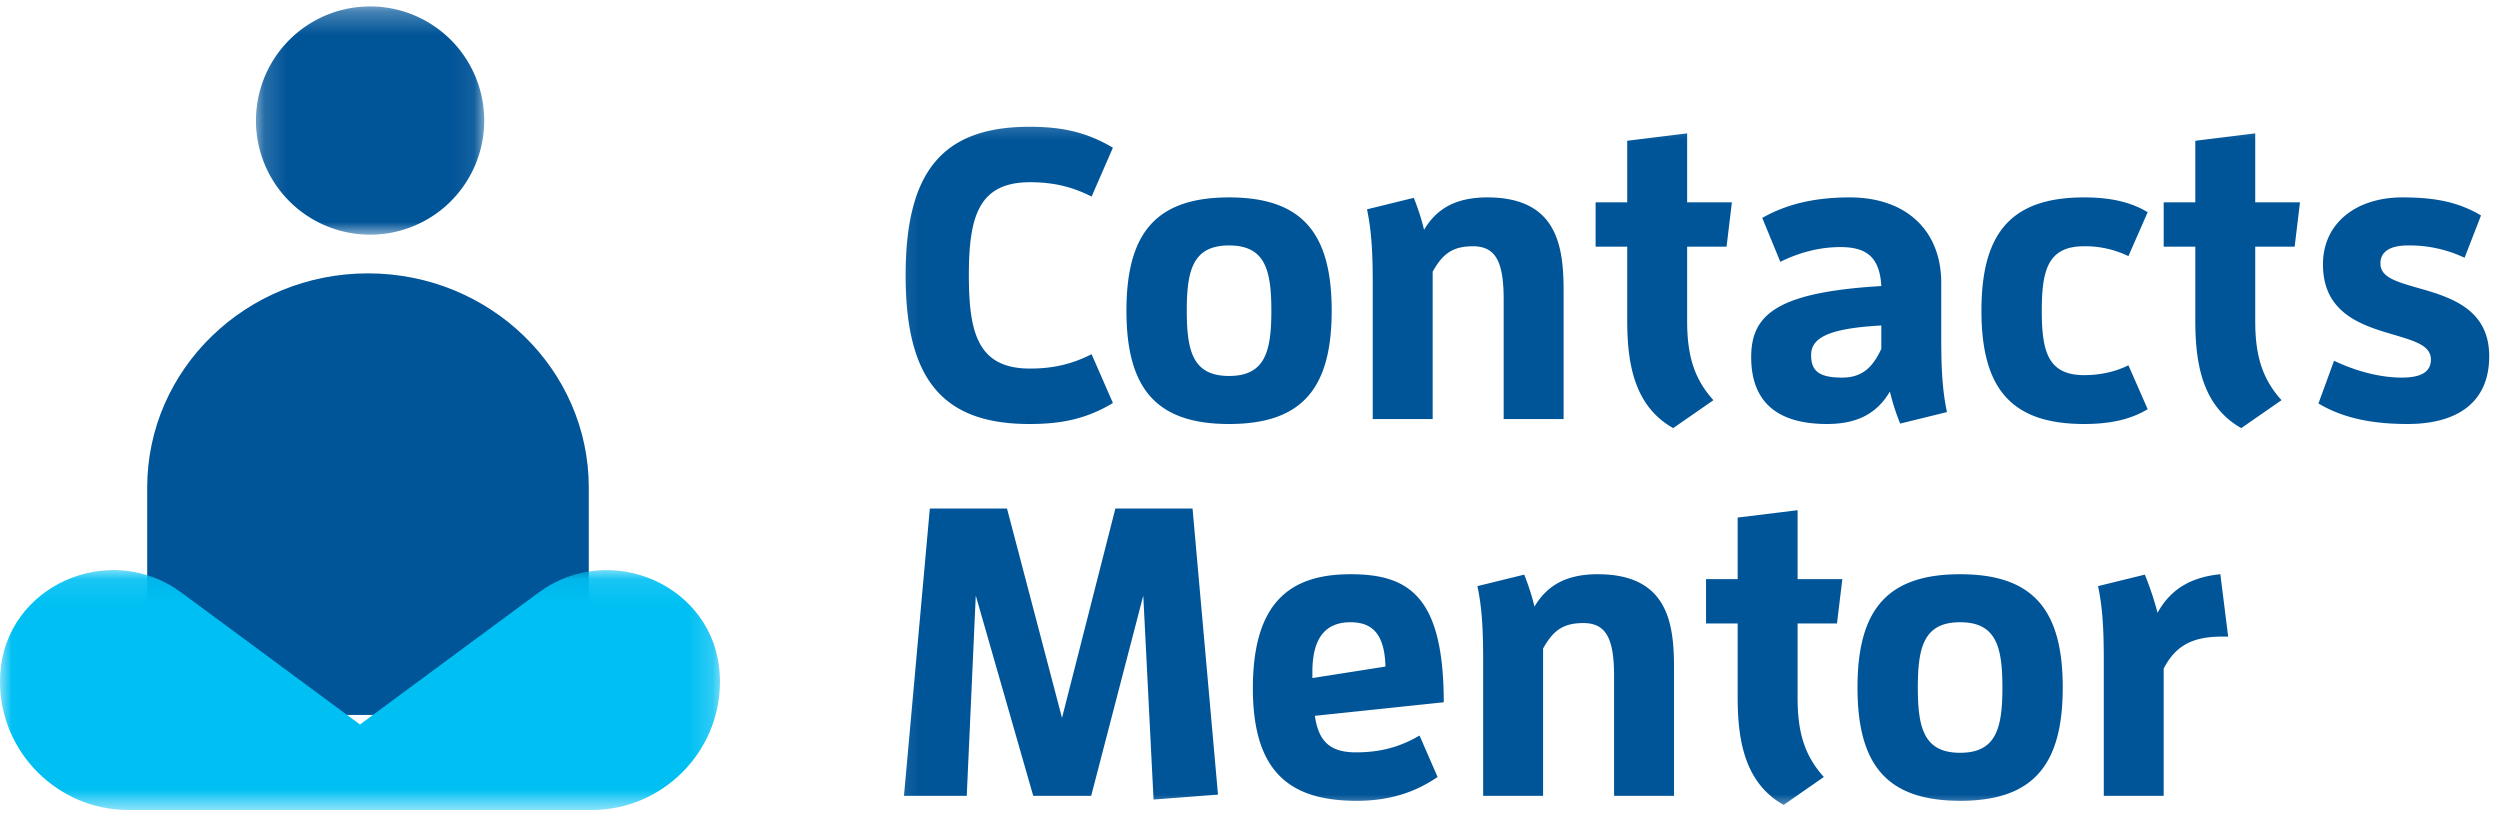
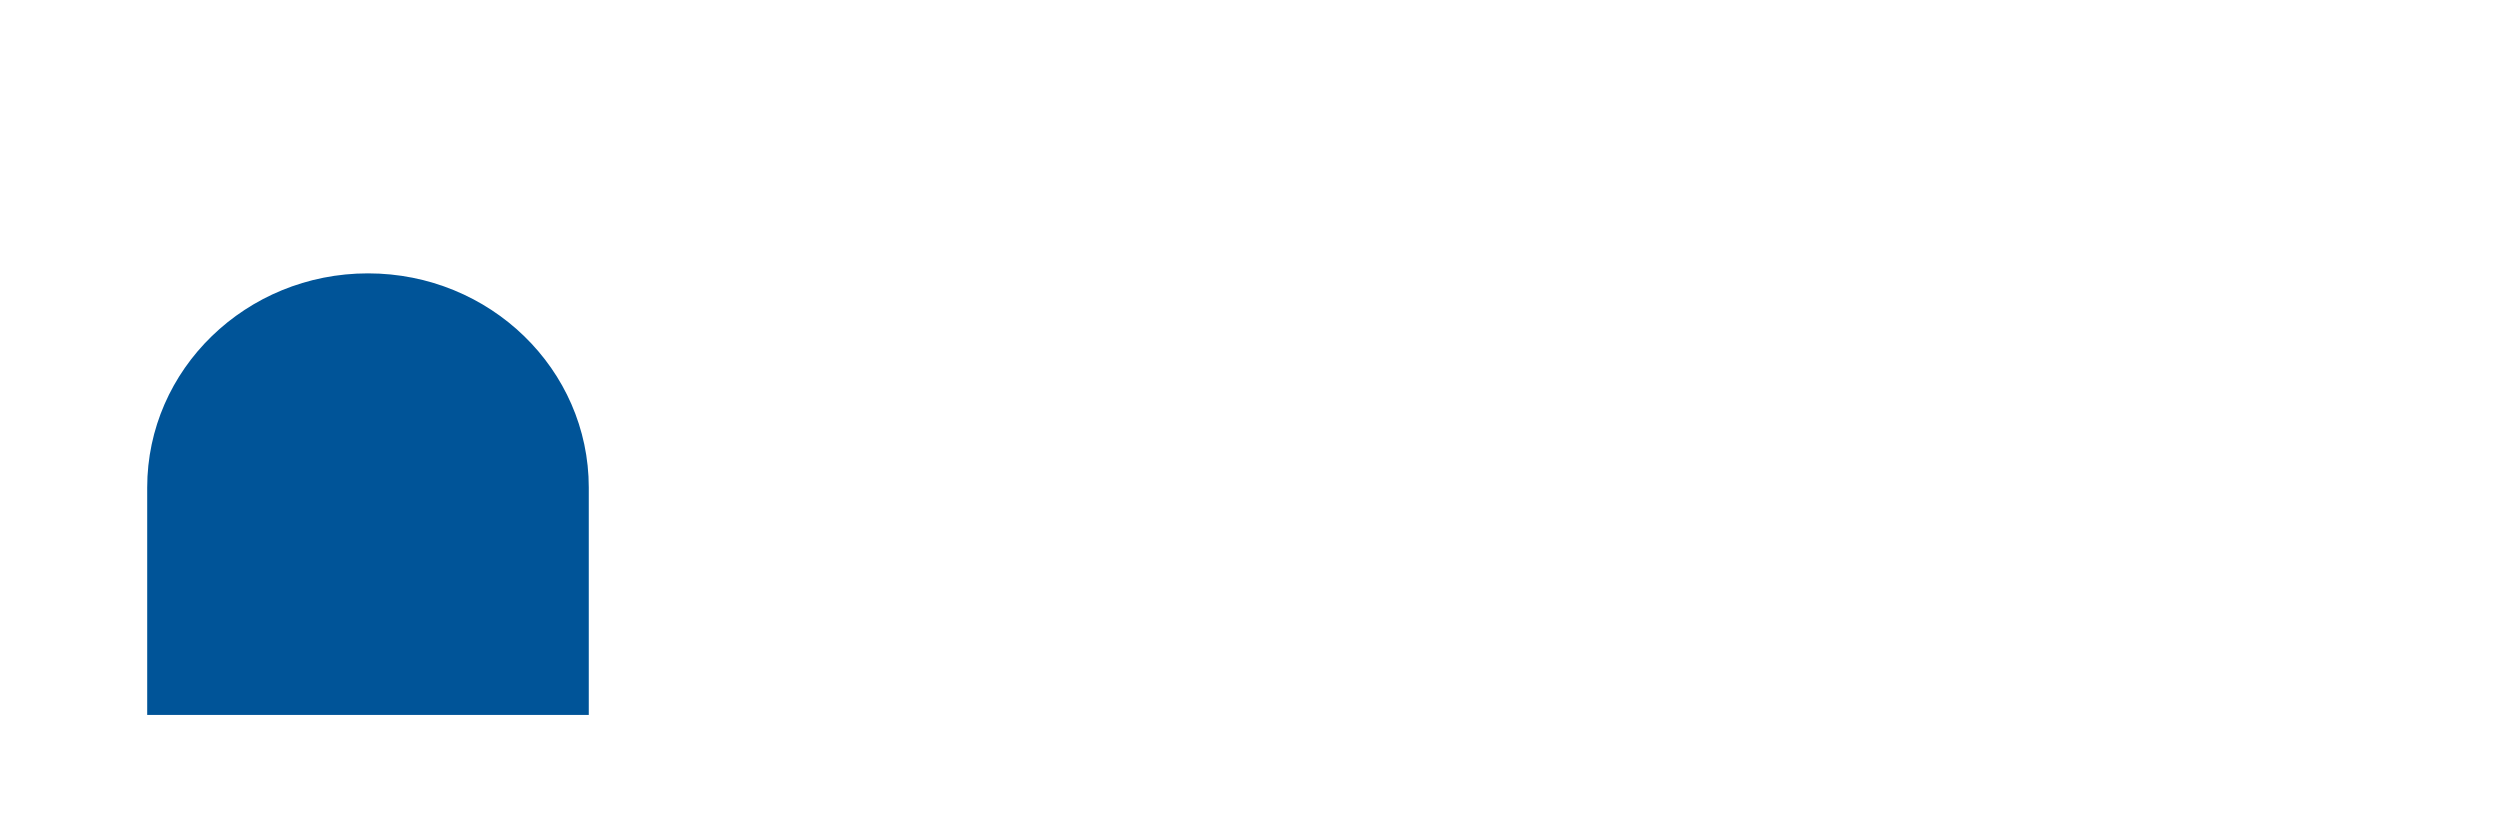
<svg xmlns="http://www.w3.org/2000/svg" xmlns:xlink="http://www.w3.org/1999/xlink" width="107" height="35" viewBox="0 0 107 35">
  <defs>
    <path id="a" d="M.135.275h72.864v30H.135z" />
-     <path id="c" d="M.155.275h9.77v9.77H.155z" />
+     <path id="c" d="M.155.275v9.77H.155z" />
    <path id="e" d="M0 .098h30.816v10.27H0z" />
  </defs>
  <g fill="none" fill-rule="evenodd">
    <g transform="translate(37.8 4.5)">
      <mask id="b" fill="#fff">
        <use xlink:href="#a" />
      </mask>
-       <path fill="#005498" fill-rule="nonzero" d="M9.832 12.75c-1.23.739-2.354.897-3.583.897-3.795 0-5.288-2.02-5.288-6.36S2.454.927 6.249.927c1.23 0 2.354.159 3.583.896L8.92 3.914c-.896-.457-1.722-.615-2.635-.615-2.214 0-2.618 1.493-2.618 3.988s.404 3.988 2.618 3.988c.913 0 1.739-.158 2.635-.615l.913 2.09zm4.972-1.159c1.546 0 1.81-1.054 1.81-2.793 0-1.74-.264-2.793-1.81-2.793s-1.81 1.054-1.81 2.793c0 1.74.264 2.793 1.81 2.793zm0 2.056c-3.145 0-4.392-1.546-4.392-4.85 0-3.302 1.247-4.848 4.392-4.848 3.145 0 4.392 1.546 4.392 4.849s-1.247 4.849-4.392 4.849zm14.318-.211h-2.565V8.324c0-1.582-.316-2.284-1.317-2.284-.914 0-1.318.369-1.722 1.089v6.307h-2.565V7.709c0-1.072-.018-2.196-.246-3.25l2.003-.492c.175.439.334.913.439 1.37.51-.86 1.3-1.388 2.705-1.388 3.022 0 3.268 2.126 3.268 4.023v5.464zm6.412-.808l-1.721 1.194c-1.722-.966-1.968-2.88-1.968-4.638V6.057h-1.353V4.16h1.353V1.525l2.565-.317V4.16h1.915l-.228 1.897H34.41v3.18c0 1.406.264 2.442 1.124 3.39zm7.186-2.196V9.43c-2.214.123-3.004.51-3.004 1.265 0 .685.333.966 1.335.966.878 0 1.317-.474 1.669-1.23zm2.81 2.705l-2.002.492a9.562 9.562 0 0 1-.44-1.37c-.509.86-1.3 1.388-2.687 1.388-2.337 0-3.25-1.125-3.25-2.864 0-1.81 1.089-2.776 5.569-3.04-.07-1.334-.738-1.668-1.757-1.668-.878 0-1.757.228-2.565.632l-.773-1.88c1.107-.632 2.354-.878 3.742-.878 2.442 0 3.918 1.44 3.918 3.654v2.284c0 1.072.017 2.196.246 3.25zm8.591-.123c-.79.475-1.704.633-2.723.633-3.144 0-4.392-1.546-4.392-4.85 0-3.302 1.248-4.848 4.392-4.848 1.02 0 1.933.158 2.723.633l-.825 1.88a4.237 4.237 0 0 0-1.898-.422c-1.546 0-1.81 1.019-1.81 2.758 0 1.74.264 2.758 1.81 2.758.685 0 1.335-.14 1.898-.422l.825 1.88zm5.728-.386l-1.722 1.194c-1.722-.966-1.968-2.88-1.968-4.638V6.057h-1.353V4.16h1.353V1.525l2.565-.317V4.16h1.915l-.228 1.897h-1.687v3.18c0 1.406.264 2.442 1.125 3.39zm2.248-1.687c.966.457 1.985.72 2.899.72.738 0 1.247-.193 1.247-.773 0-.597-.685-.79-1.563-1.054-1.388-.404-3.057-.913-3.057-3.021 0-1.775 1.44-2.864 3.39-2.864 1.23 0 2.32.14 3.374.773l-.703 1.81a5.511 5.511 0 0 0-2.425-.527c-.65 0-1.177.193-1.177.773 0 .58.65.773 1.634 1.054 1.44.404 3.022.93 3.022 2.916 0 1.968-1.353 2.899-3.496 2.899-1.599 0-2.811-.281-3.812-.879l.667-1.827zM11.572 29.721l-.44-8.73-2.23 8.572H6.423l-2.46-8.573-.386 8.573H.89l1.107-12.297H5.3l2.354 8.96 2.284-8.96h3.303L14.33 29.51l-2.758.21zm12.157-.966c-1.002.685-2.108 1.02-3.461 1.02-2.829 0-4.445-1.196-4.445-4.815 0-3.742 1.651-4.883 4.181-4.883 2.495 0 3.988.948 3.988 5.48l-5.516.58c.158 1.125.685 1.564 1.757 1.564.966 0 1.827-.193 2.723-.72l.773 1.774zm-5.359-4.234l3.128-.492c-.036-1.37-.545-1.897-1.494-1.897-1.071 0-1.634.668-1.634 2.126v.263zm15.478 5.042h-2.565v-5.112c0-1.581-.316-2.284-1.318-2.284-.913 0-1.317.369-1.721 1.09v6.306h-2.565v-5.727c0-1.072-.018-2.196-.246-3.25l2.003-.492c.175.44.333.914.439 1.37.51-.86 1.3-1.387 2.705-1.387 3.022 0 3.268 2.125 3.268 4.023v5.463zm6.412-.808L38.54 29.95c-1.722-.967-1.968-2.881-1.968-4.638v-3.127h-1.353v-1.898h1.353v-2.635l2.565-.316v2.951h1.915l-.229 1.898h-1.686v3.18c0 1.405.263 2.441 1.124 3.39zm5.833-1.036c1.546 0 1.81-1.054 1.81-2.794 0-1.739-.264-2.793-1.81-2.793s-1.81 1.054-1.81 2.793c0 1.74.264 2.794 1.81 2.794zm0 2.055c-3.145 0-4.392-1.546-4.392-4.849 0-3.302 1.247-4.848 4.392-4.848 3.144 0 4.392 1.546 4.392 4.848 0 3.303-1.248 4.85-4.392 4.85zm8.713-.21h-2.564v-5.728c0-1.072-.018-2.196-.246-3.25l2.002-.492c.211.51.404 1.09.545 1.634.474-.86 1.247-1.51 2.688-1.651l.334 2.67H57.3c-1.265 0-1.985.386-2.495 1.37v5.446z" mask="url(#b)" />
    </g>
    <g transform="translate(10.8)">
      <mask id="d" fill="#fff">
        <use xlink:href="#c" />
      </mask>
      <path fill="#005498" d="M9.925 5.16a4.885 4.885 0 1 1-9.77 0 4.885 4.885 0 0 1 9.77 0" mask="url(#d)" />
    </g>
    <path fill="#005498" d="M25.2 30.6H6.3v-9.732c0-5.063 4.231-9.168 9.45-9.168 5.219 0 9.45 4.105 9.45 9.168V30.6z" />
    <g transform="translate(0 24.3)">
      <mask id="f" fill="#fff">
        <use xlink:href="#e" />
      </mask>
-       <path fill="#00C0F3" d="M25.324 10.368H5.492C2.472 10.368 0 7.897 0 4.876c0-.108.003-.215.01-.322C.23.754 4.697-1.202 7.76 1.06l7.648 5.648 7.648-5.648c3.062-2.261 7.529-.305 7.75 3.495.007.107.01.214.01.322 0 3.02-2.471 5.492-5.492 5.492" mask="url(#f)" />
    </g>
  </g>
</svg>